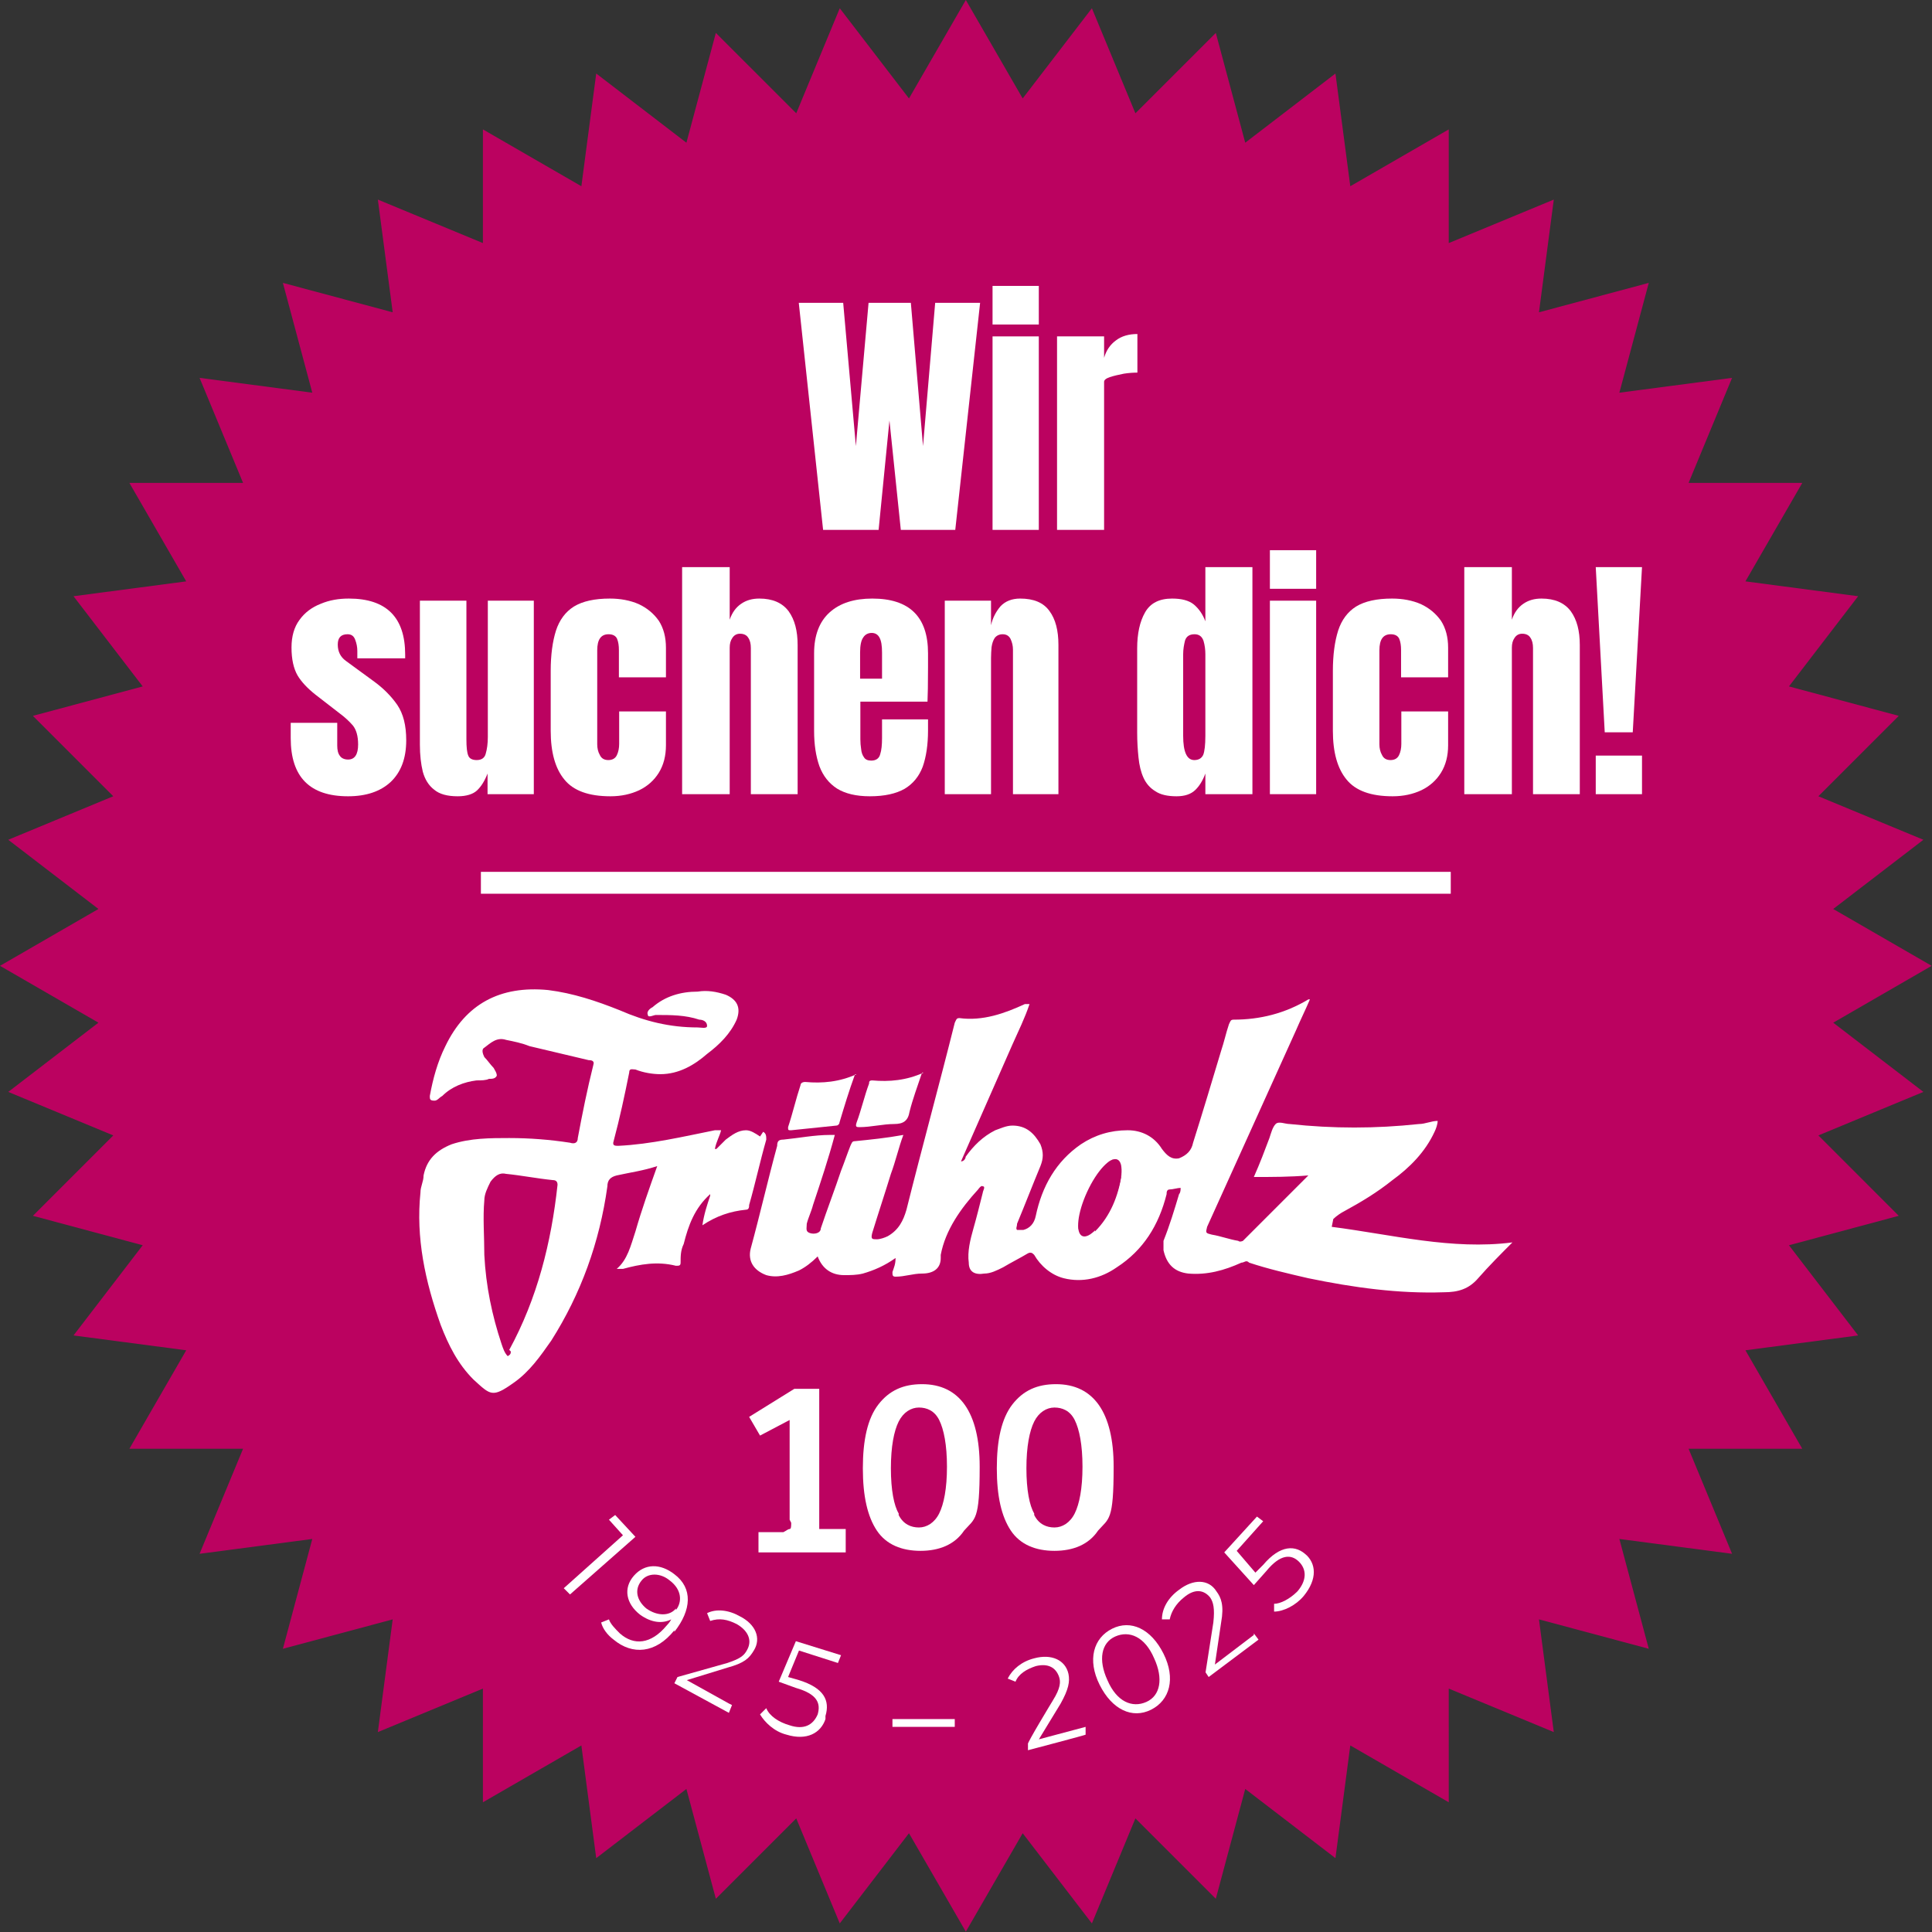
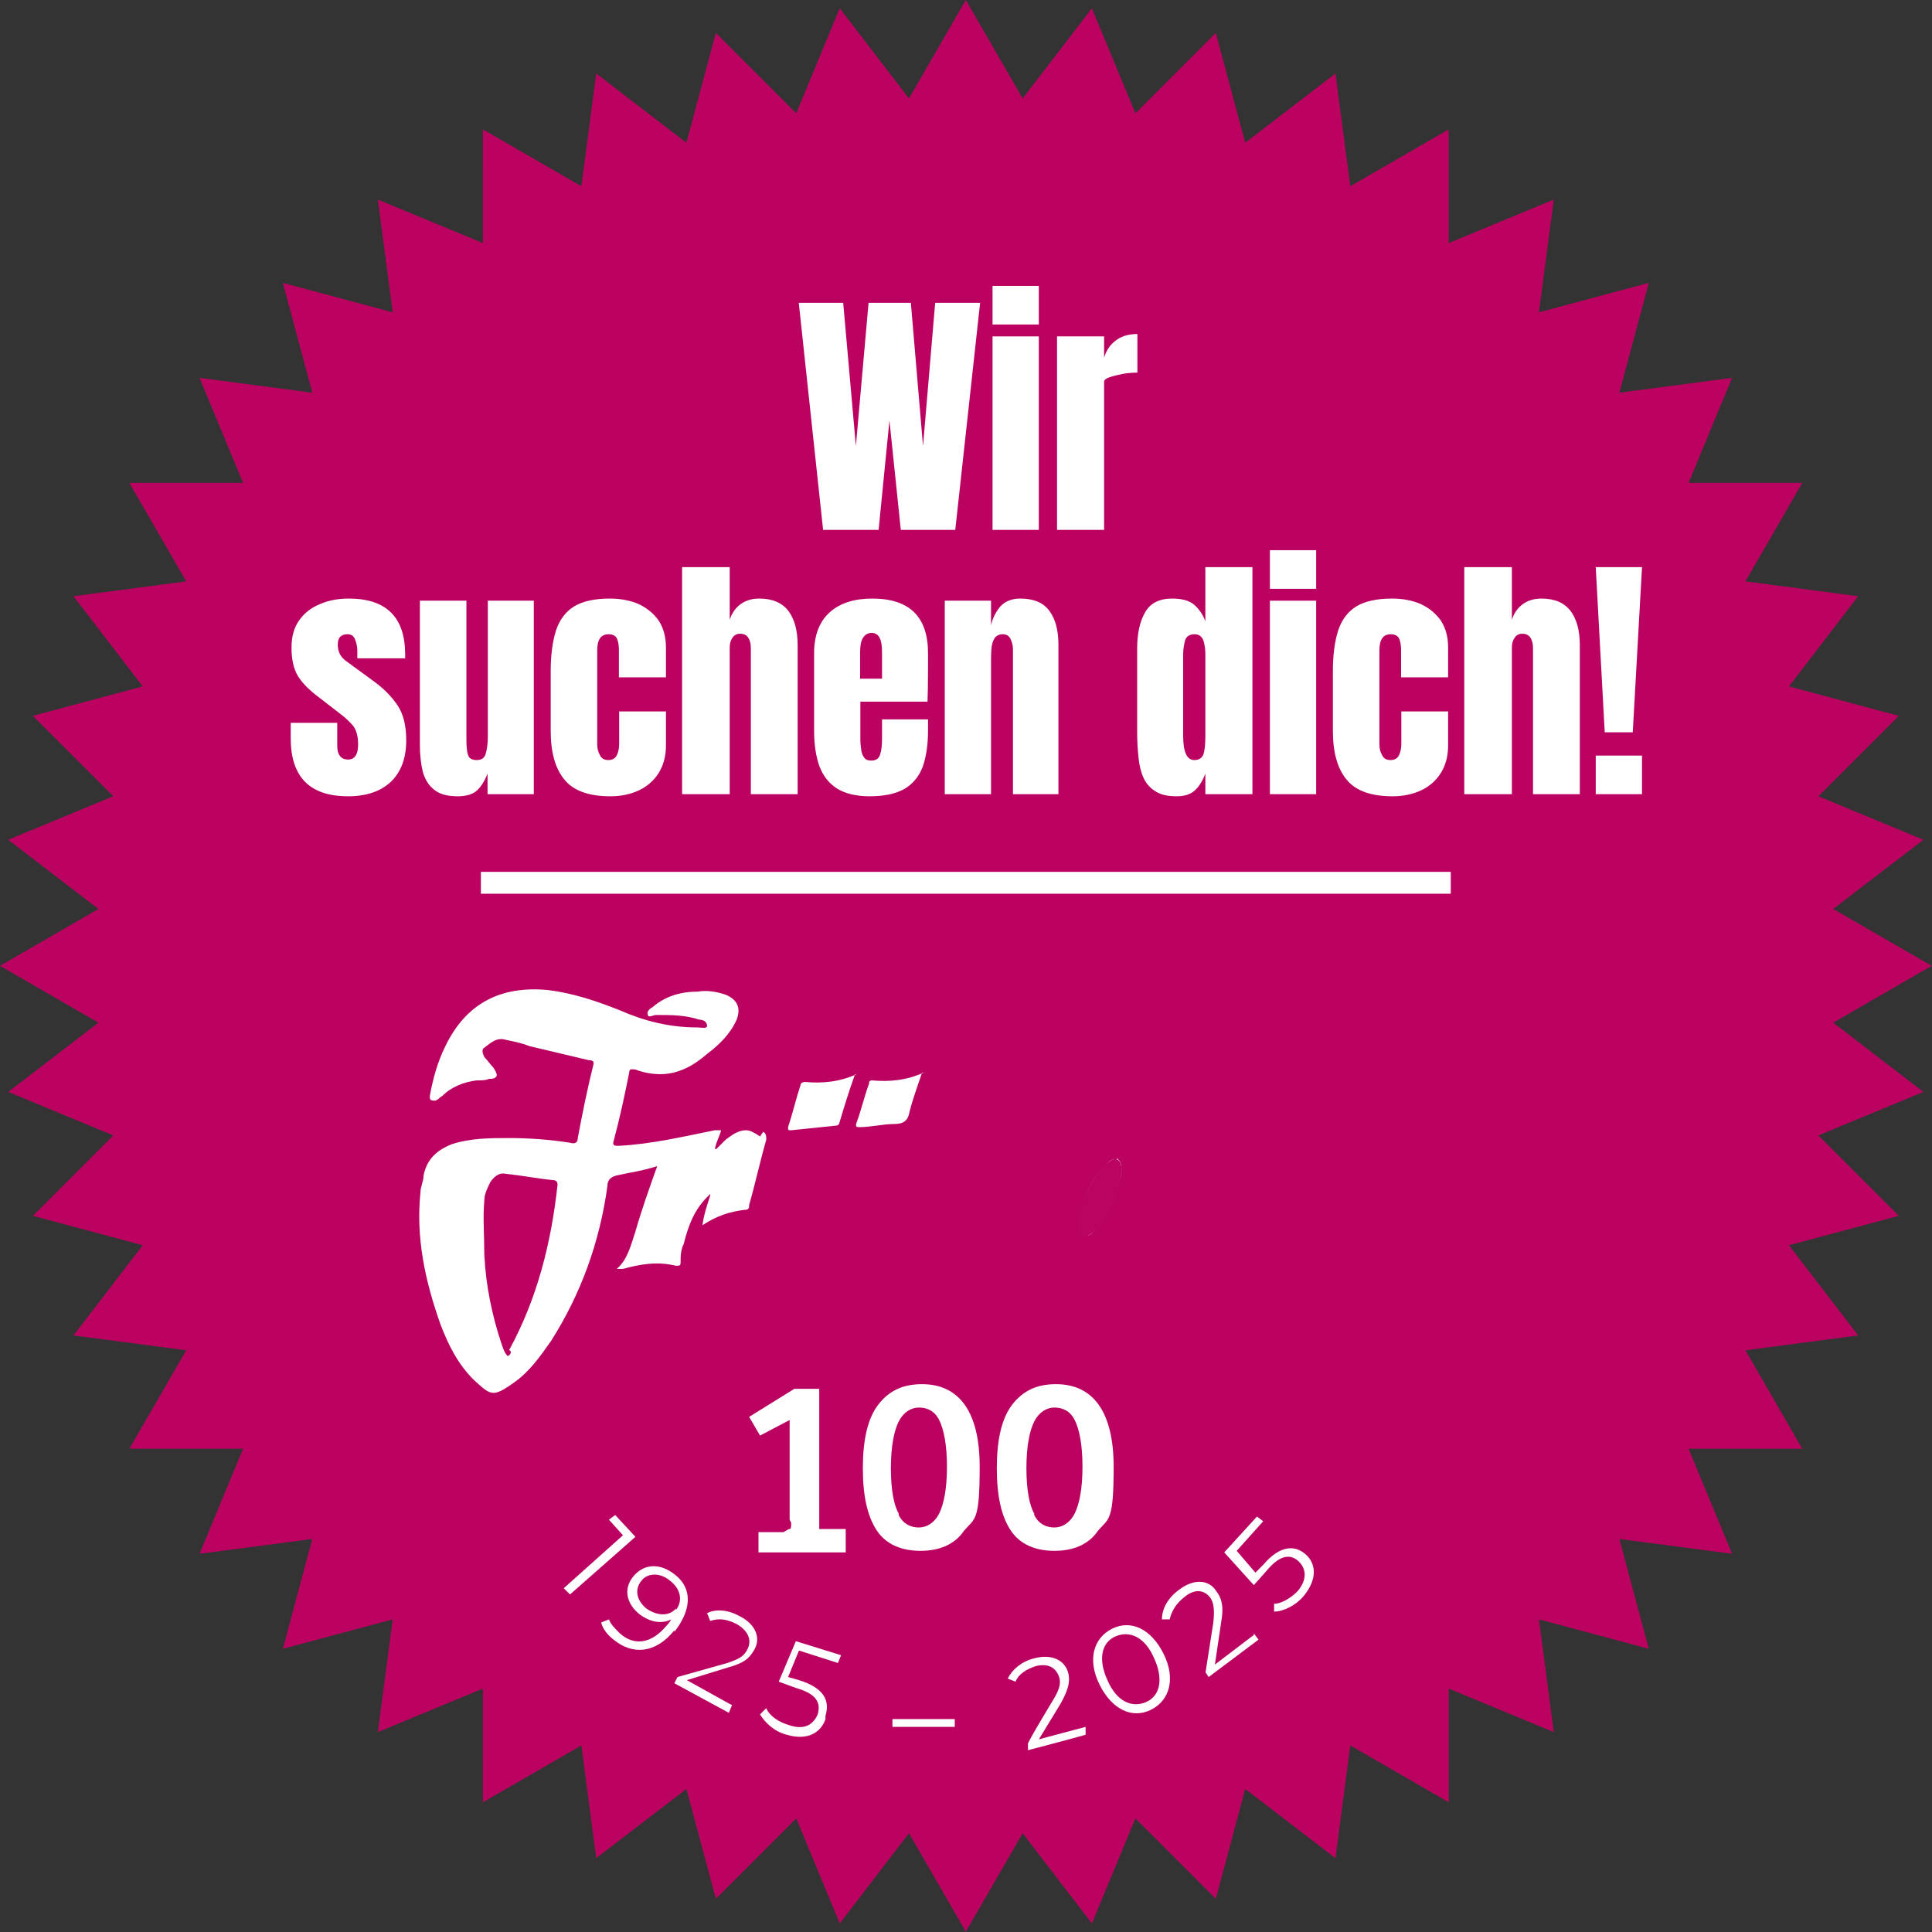
<svg xmlns="http://www.w3.org/2000/svg" width="100%" height="100%" viewBox="0 0 2071 2071" xml:space="preserve" style="fill-rule:evenodd;clip-rule:evenodd;stroke-linejoin:round;stroke-miterlimit:2;">
  <rect x="0" y="0" width="2071" height="2071" fill="#333333" stroke="none" />
  <g transform="matrix(1,0,0,1,-302.681,-2576.3)">
    <g transform="matrix(1,0,0,1,-1395.63,-1940.3)">
      <path d="M2733.63,4516.6L2794.57,4622.13L2868.76,4525.46L2915.41,4638.04L3001.59,4551.88L3033.14,4669.59L3129.83,4595.41L3145.75,4716.23L3251.29,4655.31L3251.3,4777.17L3363.89,4730.55L3348,4851.37L3465.71,4819.84L3434.18,4937.55L3555,4921.66L3508.38,5034.25L3630.24,5034.26L3569.32,5139.8L3690.14,5155.72L3615.97,5252.41L3733.67,5283.96L3647.51,5370.14L3760.09,5416.79L3663.42,5490.98L3768.95,5551.92L3663.42,5612.86L3760.09,5687.06L3647.51,5733.71L3733.67,5819.88L3615.97,5851.44L3690.14,5948.12L3569.32,5964.04L3630.24,6069.58L3508.38,6069.6L3555,6182.19L3434.18,6166.29L3465.71,6284.01L3348,6252.48L3363.89,6373.3L3251.3,6326.68L3251.29,6448.54L3145.75,6387.62L3129.83,6508.43L3033.14,6434.26L3001.59,6551.97L2915.41,6465.81L2868.76,6578.39L2794.57,6481.72L2733.63,6587.24L2672.68,6481.72L2598.49,6578.39L2551.84,6465.81L2465.67,6551.97L2434.11,6434.26L2337.43,6508.43L2321.51,6387.62L2215.97,6448.54L2215.95,6326.68L2103.36,6373.3L2119.26,6252.48L2001.55,6284.01L2033.07,6166.29L1912.25,6182.19L1958.87,6069.6L1837.01,6069.58L1897.93,5964.04L1777.12,5948.12L1851.29,5851.44L1733.58,5819.88L1819.74,5733.71L1707.16,5687.06L1803.83,5612.86L1698.31,5551.92L1803.83,5490.98L1707.16,5416.79L1819.74,5370.14L1733.58,5283.96L1851.29,5252.41L1777.12,5155.72L1897.93,5139.8L1837.01,5034.26L1958.87,5034.25L1912.25,4921.66L2033.07,4937.55L2001.55,4819.84L2119.26,4851.37L2103.36,4730.55L2215.95,4777.17L2215.97,4655.31L2321.51,4716.23L2337.43,4595.41L2434.11,4669.59L2465.67,4551.88L2551.84,4638.04L2598.49,4525.46L2672.68,4622.13L2733.63,4516.6Z" style="fill:rgb(187,2,96);" />
    </g>
    <g transform="matrix(16.698,0,0,16.698,604.775,3138.32)">
      <g>
        <path d="M32.6,63.9L32.6,57.5L30.7,58.5L30,57.3L32.9,55.5L34.5,55.5L34.5,64.5L36.2,64.5L36.2,66L30.6,66L30.6,64.7L32.2,64.7C32.4,64.6 32.5,64.5 32.6,64.5C32.7,64.5 32.7,64.3 32.7,64.1L32.6,63.9Z" style="fill:white;fill-rule:nonzero;" />
        <path d="M41.1,55.2C43.5,55.2 44.8,57 44.8,60.5C44.8,64 44.5,63.8 43.8,64.6C43.2,65.5 42.2,65.9 41,65.9C39.8,65.9 38.8,65.5 38.2,64.6C37.6,63.7 37.3,62.4 37.3,60.6C37.3,58.8 37.6,57.4 38.3,56.5C39,55.6 39.9,55.2 41.1,55.2ZM39.6,63.6C39.9,64.2 40.4,64.4 40.9,64.4C41.4,64.4 41.9,64.1 42.2,63.5C42.5,62.9 42.7,61.9 42.7,60.5C42.7,59.1 42.5,58.1 42.2,57.5C41.9,56.9 41.4,56.7 40.9,56.7C40.4,56.7 39.9,57 39.6,57.6C39.3,58.2 39.1,59.2 39.1,60.6C39.1,62 39.3,63 39.6,63.5L39.6,63.6Z" style="fill:white;fill-rule:nonzero;" />
        <path d="M49.7,55.2C52.1,55.2 53.4,57 53.4,60.5C53.4,64 53.1,63.8 52.4,64.6C51.8,65.5 50.8,65.9 49.6,65.9C48.4,65.9 47.4,65.5 46.8,64.6C46.2,63.7 45.9,62.4 45.9,60.6C45.9,58.8 46.2,57.4 46.9,56.5C47.6,55.6 48.5,55.2 49.7,55.2ZM48.3,63.6C48.6,64.2 49.1,64.4 49.6,64.4C50.1,64.4 50.6,64.1 50.9,63.5C51.2,62.9 51.4,61.9 51.4,60.5C51.4,59.1 51.2,58.1 50.9,57.5C50.6,56.9 50.1,56.7 49.6,56.7C49.1,56.7 48.6,57 48.3,57.6C48,58.2 47.8,59.2 47.8,60.6C47.8,62 48,63 48.3,63.5L48.3,63.6Z" style="fill:white;fill-rule:nonzero;" />
      </g>
      <g>
        <path d="M22.7,65L18.5,68.7L18.1,68.3L21.9,64.9L21,63.9L21.4,63.6L22.7,65Z" style="fill:white;fill-rule:nonzero;" />
        <path d="M25.2,71C24,72.5 22.5,72.6 21.3,71.6C20.9,71.3 20.6,70.9 20.5,70.5L21,70.3C21.1,70.6 21.4,70.9 21.7,71.2C22.6,72 23.7,71.9 24.7,70.7C24.7,70.7 24.9,70.5 25,70.3C24.4,70.6 23.7,70.5 23,70C22.1,69.3 21.9,68.3 22.6,67.5C23.3,66.7 24.3,66.7 25.2,67.4C26.4,68.3 26.3,69.7 25.2,71.1L25.2,71ZM25.3,69.7C25.7,69.2 25.7,68.4 24.9,67.8C24.3,67.3 23.5,67.3 23.1,67.8C22.6,68.4 22.8,69.1 23.4,69.6C24.1,70.1 24.9,70.1 25.3,69.6L25.3,69.7Z" style="fill:white;fill-rule:nonzero;" />
        <path d="M28.9,75.8L28.7,76.3L25.2,74.4L25.4,74L28.6,73.1C29.5,72.8 29.7,72.6 29.9,72.2C30.2,71.6 29.9,71 29.2,70.6C28.6,70.3 28.1,70.2 27.5,70.4L27.3,69.9C27.9,69.6 28.7,69.7 29.4,70.1C30.4,70.6 30.8,71.5 30.3,72.3C30,72.8 29.7,73.1 28.6,73.4L26,74.2L28.7,75.7L28.9,75.8Z" style="fill:white;fill-rule:nonzero;" />
        <path d="M34.9,76.7C34.6,77.6 33.7,78.1 32.4,77.7C31.6,77.5 31,76.9 30.7,76.4L31.1,76C31.3,76.5 31.9,76.9 32.6,77.1C33.5,77.4 34.1,77.1 34.4,76.4C34.6,75.7 34.4,75.1 33,74.7L31.9,74.3L33,71.7L35.9,72.6L35.7,73.1L33.2,72.3L32.5,74L33.2,74.2C34.8,74.7 35.2,75.5 34.9,76.5L34.9,76.7Z" style="fill:white;fill-rule:nonzero;" />
        <rect x="39.2" y="76.7" width="4" height="0.5" style="fill:white;fill-rule:nonzero;" />
        <path d="M51.6,77.2L51.6,77.7C51.7,77.7 47.9,78.7 47.9,78.7L47.9,78.3C47.8,78.3 49.5,75.5 49.5,75.5C50,74.7 50,74.3 49.9,74C49.7,73.4 49.2,73.1 48.4,73.3C47.8,73.5 47.3,73.8 47.1,74.3L46.6,74.1C46.9,73.5 47.5,73 48.3,72.8C49.4,72.5 50.3,72.9 50.5,73.8C50.6,74.3 50.5,74.8 50,75.7L48.6,78L51.6,77.2Z" style="fill:white;fill-rule:nonzero;" />
        <path d="M52.5,74.5C51.7,72.9 52.1,71.5 53.3,70.9C54.5,70.3 55.8,70.9 56.6,72.5C57.4,74.1 57,75.5 55.8,76.1C54.6,76.7 53.3,76.1 52.5,74.5ZM56,72.8C55.4,71.4 54.4,71 53.5,71.4C52.6,71.8 52.4,72.9 53,74.2C53.6,75.6 54.6,76 55.5,75.6C56.4,75.2 56.6,74.1 56,72.8Z" style="fill:white;fill-rule:nonzero;" />
        <path d="M62.4,71.2L62.7,71.6L59.5,74L59.3,73.7L59.8,70.5C59.9,69.6 59.8,69.2 59.6,68.9C59.2,68.4 58.6,68.3 57.9,68.9C57.4,69.3 57.1,69.8 57,70.3L56.5,70.3C56.5,69.6 56.9,68.9 57.6,68.4C58.5,67.7 59.5,67.7 60,68.5C60.3,68.9 60.5,69.4 60.3,70.5L59.9,73.2L62.4,71.3L62.4,71.2Z" style="fill:white;fill-rule:nonzero;" />
        <path d="M65.7,66.1C66.4,66.7 66.5,67.7 65.6,68.8C65.1,69.4 64.3,69.8 63.7,69.8L63.7,69.3C64.1,69.3 64.7,69 65.2,68.5C65.8,67.8 65.8,67.1 65.3,66.6C64.8,66.1 64.1,66.1 63.2,67.2L62.4,68.1L60.5,66L62.6,63.7L63,64L61.3,65.9L62.5,67.3L63,66.8C64.1,65.5 65.1,65.5 65.8,66.2L65.7,66.1Z" style="fill:white;fill-rule:nonzero;" />
      </g>
      <g>
        <g>
          <path d="M41.1,35.2C40.8,36.1 40.5,36.9 40.3,37.7C40.2,38.3 39.9,38.5 39.3,38.5C38.6,38.5 37.8,38.7 37.1,38.7C36.9,38.7 36.8,38.7 36.9,38.4C37.2,37.6 37.4,36.7 37.7,35.9C37.7,35.8 37.7,35.7 37.9,35.7C39,35.8 40.1,35.7 41.2,35.2L41.1,35.2Z" style="fill:white;fill-rule:nonzero;" />
          <path d="M36.8,35.3C36.4,36.4 36.1,37.4 35.8,38.4C35.8,38.5 35.7,38.6 35.6,38.6C34.6,38.7 33.7,38.8 32.7,38.9C32.5,38.9 32.5,38.9 32.5,38.7C32.8,37.8 33,36.9 33.3,36C33.3,35.9 33.4,35.8 33.6,35.8C34.7,35.9 35.8,35.8 36.9,35.3L36.8,35.3Z" style="fill:white;fill-rule:nonzero;" />
          <g>
            <g>
              <path d="M53.6,40.8C53.3,40.7 53.1,40.9 52.9,41.1C51.9,42.1 51.4,43.4 51.2,44.8C51.2,45.1 51.2,45.5 51.4,45.6C51.8,45.8 52,45.5 52.2,45.3C53.1,44.3 53.6,43.1 53.9,41.7L53.9,41.5C53.9,41.2 53.9,40.9 53.6,40.7L53.6,40.8Z" style="fill:white;fill-rule:nonzero;" />
-               <path d="M67.5,44.6C67.7,44.4 68,44.2 68.2,44.1C69.3,43.5 70.3,42.9 71.3,42.1C72.4,41.3 73.4,40.3 74,39C74.1,38.8 74.2,38.5 74.2,38.3C73.8,38.3 73.4,38.5 73,38.5C70.2,38.8 67.5,38.8 64.7,38.5C64.4,38.5 64,38.3 63.8,38.5C63.6,38.7 63.5,39.1 63.4,39.4C63.1,40.2 62.8,41 62.4,41.9C63.6,41.9 64.7,41.9 65.9,41.8C64.5,43.2 63.1,44.6 61.7,46C61.7,46 61.5,46.1 61.4,46C60.8,45.9 60.3,45.7 59.7,45.6C59.3,45.5 59.3,45.5 59.4,45.1C61.3,40.9 63.2,36.7 65.1,32.5C65.4,31.8 65.7,31.2 66,30.5L65.9,30.5C64.4,31.4 62.8,31.8 61.1,31.8C60.9,31.8 60.9,31.9 60.8,32.1C60.6,32.7 60.5,33.2 60.3,33.8C59.7,35.8 59.1,37.8 58.5,39.7C58.4,40.2 58.1,40.5 57.6,40.7C57.1,40.8 56.8,40.5 56.5,40.1C56,39.3 55.2,38.9 54.3,38.9C53.2,38.9 52.2,39.2 51.3,39.8C49.7,40.9 48.8,42.5 48.4,44.4C48.3,44.9 48,45.2 47.6,45.3L47.2,45.3C47.1,45.2 47.2,45.1 47.2,44.9C47.7,43.7 48.2,42.4 48.7,41.2C48.9,40.7 48.9,40.3 48.7,39.8C48.3,39.1 47.8,38.6 46.9,38.6C46.5,38.6 46.1,38.8 45.8,38.9C45,39.3 44.4,39.9 43.9,40.6C43.9,40.7 43.8,40.9 43.6,40.9C44.7,38.4 45.8,35.9 46.9,33.4C47.3,32.5 47.7,31.7 48,30.8L47.7,30.8C46.4,31.4 45,31.9 43.5,31.7C43.3,31.7 43.3,31.8 43.2,32C42.2,36 41.1,40 40.1,44C39.9,44.7 39.6,45.3 38.9,45.7C38.7,45.8 38.4,45.9 38.2,45.9C37.9,45.9 37.8,45.9 37.9,45.5C38.3,44.2 38.7,43 39.1,41.7C39.4,40.9 39.6,40 39.9,39.2C38.8,39.4 37.8,39.5 36.8,39.6C36.6,39.6 36.6,39.7 36.5,39.9C36.3,40.4 36.1,41 35.9,41.5C35.5,42.7 35,44 34.6,45.2C34.6,45.5 34.2,45.6 33.9,45.5C33.6,45.4 33.7,45.2 33.7,44.9C33.8,44.5 34,44.1 34.1,43.7C34.6,42.2 35.1,40.7 35.5,39.2L35.2,39.2C34.2,39.2 33.2,39.4 32.2,39.5C31.9,39.5 31.8,39.6 31.8,39.9C31.2,42.1 30.7,44.3 30.1,46.5C29.9,47.3 30.3,47.9 31.1,48.2C31.8,48.4 32.5,48.2 33.2,47.9C33.6,47.7 34,47.4 34.4,47C34.7,47.8 35.3,48.2 36.1,48.2C36.5,48.2 36.9,48.2 37.3,48.1C38,47.9 38.7,47.6 39.4,47.1C39.4,47.5 39.3,47.7 39.2,48C39.2,48.2 39.2,48.3 39.4,48.3C40,48.3 40.5,48.1 41.1,48.1C41.8,48.1 42.3,47.8 42.3,47.1L42.3,46.9C42.6,45.3 43.6,43.9 44.7,42.7C44.7,42.7 44.9,42.4 45,42.5C45.2,42.5 45,42.8 45,42.9C44.8,43.7 44.6,44.5 44.4,45.2C44.2,45.9 44,46.7 44.1,47.4C44.1,48 44.5,48.2 45.1,48.1C45.5,48.1 45.9,47.9 46.3,47.7C46.8,47.4 47.4,47.1 47.9,46.8C48.1,46.7 48.2,46.8 48.3,46.9C48.7,47.6 49.4,48.2 50.2,48.4C51.4,48.7 52.6,48.4 53.6,47.7C55.3,46.6 56.3,45 56.8,43C56.8,42.9 56.8,42.7 57,42.7C57.2,42.7 57.5,42.6 57.7,42.6C57.7,42.7 57.7,42.9 57.6,43C57.3,44 57,45 56.6,46L56.6,46.6C56.8,47.5 57.3,48 58.2,48.1C59.4,48.2 60.5,47.9 61.6,47.4C61.8,47.4 61.9,47.2 62.1,47.4C63.3,47.8 64.6,48.1 65.9,48.4C68.8,49 71.7,49.4 74.6,49.3C75.5,49.3 76.2,49.1 76.8,48.4C77.5,47.6 78.3,46.8 79,46.1C75.1,46.6 71.3,45.6 67.4,45.1L67.5,44.6ZM52.2,45.3C52,45.5 51.7,45.8 51.4,45.6C51.1,45.4 51.1,45.1 51.2,44.8C51.4,43.4 52,42.1 52.9,41.1C53.1,40.9 53.3,40.7 53.6,40.8C53.9,40.9 53.9,41.3 53.9,41.6L53.9,41.8C53.7,43.1 53.2,44.4 52.2,45.4L52.2,45.3Z" style="fill:white;fill-rule:nonzero;" />
            </g>
          </g>
          <path d="M30.7,39.3C30.4,39.1 30.1,38.9 29.8,38.9C29.3,38.9 28.9,39.2 28.5,39.5C28.3,39.7 28.1,39.9 27.9,40.1L27.8,40.1C27.9,39.6 28.1,39.3 28.2,38.9L27.8,38.9C25.8,39.3 23.7,39.8 21.6,39.9C21.4,39.9 21.2,39.9 21.3,39.6C21.7,38.1 22,36.7 22.3,35.2C22.3,34.9 22.5,35 22.7,35C23.2,35.2 23.8,35.3 24.3,35.3C25.5,35.3 26.5,34.7 27.3,34C28.1,33.4 28.8,32.7 29.2,31.8C29.5,31 29.2,30.5 28.5,30.2C27.9,30 27.3,29.9 26.7,30C25.6,30 24.6,30.3 23.8,31C23.6,31.1 23.4,31.3 23.5,31.5C23.5,31.7 23.9,31.5 24,31.5C25,31.5 25.9,31.5 26.8,31.8C27,31.8 27.3,31.9 27.3,32.2C27.3,32.4 26.9,32.3 26.7,32.3C24.9,32.3 23.3,31.9 21.7,31.2C20.2,30.6 18.7,30.1 17.1,29.9C14,29.6 11.8,30.8 10.5,33.5C10,34.5 9.7,35.6 9.5,36.7C9.5,36.9 9.5,37 9.8,37C10,37 10.1,36.8 10.3,36.7C10.9,36.1 11.7,35.8 12.5,35.7C12.8,35.7 13.1,35.7 13.3,35.6C13.5,35.6 13.7,35.6 13.8,35.4C13.8,35.2 13.7,35.1 13.6,34.9C13.4,34.7 13.2,34.4 13,34.2C12.9,34 12.8,33.7 13,33.6C13.4,33.3 13.8,32.9 14.4,33.1C14.9,33.2 15.4,33.3 15.9,33.5C17.2,33.8 18.4,34.1 19.7,34.4C19.8,34.4 20.1,34.4 20,34.7C19.6,36.3 19.3,37.8 19,39.4C19,39.7 18.8,39.8 18.5,39.7C17.2,39.5 15.9,39.4 14.6,39.4C13.4,39.4 12.1,39.4 10.9,39.8C9.9,40.2 9.3,40.8 9.1,41.8C9.1,42.2 8.9,42.5 8.9,42.9C8.6,45.8 9.2,48.6 10.2,51.4C10.7,52.7 11.3,53.9 12.3,54.9C13.4,55.9 13.5,56.1 14.9,55.1C15.9,54.4 16.6,53.4 17.3,52.4C19.2,49.4 20.4,46.1 20.9,42.5C20.9,42.1 21.1,41.9 21.5,41.8C22.4,41.6 23.2,41.5 24.1,41.2C23.6,42.6 23.1,44 22.7,45.4C22.4,46.3 22.2,47.2 21.5,47.8L21.9,47.8C23,47.5 24.1,47.3 25.3,47.6C25.5,47.6 25.6,47.6 25.6,47.4C25.6,47 25.6,46.6 25.8,46.2C26.1,45 26.5,43.9 27.5,43L27.5,43.1C27.3,43.7 27.1,44.3 27,45C27.9,44.4 28.8,44.1 29.8,44C30,44 30,43.8 30,43.7C30.4,42.3 30.7,40.9 31.1,39.5C31.1,39.3 31.1,39.1 30.9,39L30.7,39.3ZM14.7,53.1C14.7,53.2 14.7,53.3 14.5,53.4C14.3,53.2 14.2,52.9 14.1,52.6C13.5,50.8 13.1,48.9 13,46.9C13,45.7 12.9,44.5 13,43.4C13,43 13.2,42.6 13.4,42.2C13.7,41.8 14,41.6 14.4,41.7C15.4,41.8 16.4,42 17.4,42.1C17.6,42.1 17.7,42.2 17.7,42.4C17.3,46.1 16.4,49.7 14.6,53L14.7,53.1Z" style="fill:white;fill-rule:nonzero;" />
        </g>
        <g transform="matrix(0.418,-0.909,0.909,0.418,-8.7,72.9)">
          <ellipse cx="52.5" cy="43.2" rx="2.7" ry="0.9" style="fill:rgb(187,3,97);" />
        </g>
      </g>
    </g>
    <g transform="matrix(7.294,0,0,7.294,-11832.3,-20127.2)">
      <g transform="matrix(38.846,0,0,38.846,1780.58,3190.5)">
        <path d="M0.105,-0L0.013,-0.859L0.181,-0.859L0.229,-0.317L0.277,-0.859L0.437,-0.859L0.483,-0.317L0.529,-0.859L0.699,-0.859L0.605,-0L0.399,-0L0.356,-0.414L0.315,-0L0.105,-0Z" style="fill:white;fill-rule:nonzero;" />
      </g>
      <g transform="matrix(38.846,0,0,38.846,1808.24,3190.5)">
        <path d="M0.034,-0.777L0.034,-0.923L0.209,-0.923L0.209,-0.777L0.034,-0.777ZM0.034,-0L0.034,-0.732L0.209,-0.732L0.209,-0L0.034,-0Z" style="fill:white;fill-rule:nonzero;" />
      </g>
      <g transform="matrix(38.846,0,0,38.846,1817.68,3190.5)">
        <path d="M0.035,-0L0.035,-0.732L0.213,-0.732L0.213,-0.651C0.221,-0.679 0.236,-0.701 0.258,-0.717C0.279,-0.733 0.306,-0.741 0.339,-0.741L0.339,-0.595C0.325,-0.595 0.307,-0.594 0.288,-0.591C0.268,-0.587 0.25,-0.583 0.235,-0.578C0.22,-0.573 0.213,-0.567 0.213,-0.56L0.213,-0L0.035,-0Z" style="fill:white;fill-rule:nonzero;" />
      </g>
      <g transform="matrix(38.846,0,0,38.846,1705.68,3229.34)">
        <path d="M0.236,0.008C0.091,0.008 0.019,-0.065 0.019,-0.212L0.019,-0.27L0.195,-0.27L0.195,-0.184C0.195,-0.167 0.198,-0.154 0.205,-0.145C0.211,-0.136 0.222,-0.131 0.236,-0.131C0.261,-0.131 0.274,-0.15 0.274,-0.188C0.274,-0.22 0.267,-0.244 0.254,-0.26C0.241,-0.275 0.224,-0.291 0.205,-0.305L0.112,-0.377C0.083,-0.4 0.06,-0.424 0.045,-0.449C0.03,-0.475 0.022,-0.51 0.022,-0.555C0.022,-0.597 0.032,-0.632 0.052,-0.659C0.072,-0.687 0.099,-0.707 0.132,-0.72C0.165,-0.734 0.2,-0.74 0.239,-0.74C0.381,-0.74 0.452,-0.669 0.452,-0.528L0.452,-0.514L0.271,-0.514L0.271,-0.542C0.271,-0.557 0.268,-0.571 0.263,-0.584C0.258,-0.598 0.249,-0.605 0.234,-0.605C0.209,-0.605 0.197,-0.592 0.197,-0.566C0.197,-0.54 0.207,-0.519 0.228,-0.504L0.336,-0.425C0.37,-0.4 0.399,-0.371 0.422,-0.338C0.445,-0.304 0.456,-0.26 0.456,-0.204C0.456,-0.135 0.436,-0.083 0.397,-0.046C0.358,-0.01 0.304,0.008 0.236,0.008Z" style="fill:white;fill-rule:nonzero;" />
      </g>
      <g transform="matrix(38.846,0,0,38.846,1724.12,3229.34)">
        <path d="M0.176,0.008C0.137,0.008 0.107,-0 0.087,-0.017C0.066,-0.033 0.052,-0.056 0.044,-0.085C0.037,-0.114 0.033,-0.148 0.033,-0.187L0.033,-0.732L0.209,-0.732L0.209,-0.208C0.209,-0.178 0.211,-0.158 0.216,-0.146C0.22,-0.135 0.231,-0.129 0.248,-0.129C0.266,-0.129 0.278,-0.137 0.282,-0.153C0.287,-0.17 0.29,-0.191 0.29,-0.216L0.29,-0.732L0.464,-0.732L0.464,-0L0.289,-0L0.289,-0.078C0.278,-0.05 0.265,-0.029 0.249,-0.014C0.234,0 0.209,0.008 0.176,0.008Z" style="fill:white;fill-rule:nonzero;" />
      </g>
      <g transform="matrix(38.846,0,0,38.846,1743.5,3229.34)">
        <path d="M0.255,0.008C0.173,0.008 0.115,-0.013 0.081,-0.055C0.046,-0.097 0.029,-0.159 0.029,-0.24L0.029,-0.466C0.029,-0.527 0.036,-0.578 0.049,-0.619C0.062,-0.659 0.085,-0.69 0.117,-0.71C0.15,-0.73 0.195,-0.74 0.253,-0.74C0.293,-0.74 0.33,-0.733 0.362,-0.719C0.394,-0.704 0.419,-0.683 0.438,-0.656C0.456,-0.628 0.465,-0.594 0.465,-0.554L0.465,-0.442L0.287,-0.442L0.287,-0.545C0.287,-0.562 0.285,-0.576 0.28,-0.588C0.275,-0.599 0.264,-0.605 0.248,-0.605C0.219,-0.605 0.205,-0.585 0.205,-0.544L0.205,-0.189C0.205,-0.174 0.208,-0.16 0.215,-0.148C0.221,-0.135 0.232,-0.129 0.247,-0.129C0.262,-0.129 0.273,-0.135 0.279,-0.147C0.285,-0.159 0.288,-0.174 0.288,-0.19L0.288,-0.313L0.465,-0.313L0.465,-0.185C0.465,-0.145 0.456,-0.11 0.438,-0.081C0.42,-0.052 0.395,-0.03 0.364,-0.015C0.332,0 0.296,0.008 0.255,0.008Z" style="fill:white;fill-rule:nonzero;" />
      </g>
      <g transform="matrix(38.846,0,0,38.846,1762.58,3229.34)">
        <path d="M0.035,-0L0.035,-0.859L0.215,-0.859L0.215,-0.66C0.224,-0.687 0.239,-0.707 0.258,-0.72C0.278,-0.734 0.301,-0.74 0.327,-0.74C0.377,-0.74 0.414,-0.724 0.438,-0.692C0.461,-0.66 0.472,-0.618 0.472,-0.564L0.472,-0L0.295,-0L0.295,-0.553C0.295,-0.569 0.292,-0.582 0.285,-0.592C0.279,-0.602 0.268,-0.607 0.254,-0.607C0.242,-0.607 0.232,-0.602 0.225,-0.591C0.218,-0.581 0.215,-0.569 0.215,-0.554L0.215,-0L0.035,-0Z" style="fill:white;fill-rule:nonzero;" />
      </g>
      <g transform="matrix(38.846,0,0,38.846,1782.21,3229.34)">
        <path d="M0.24,0.008C0.188,0.008 0.147,-0.002 0.116,-0.021C0.085,-0.041 0.063,-0.069 0.049,-0.106C0.036,-0.143 0.029,-0.187 0.029,-0.239L0.029,-0.533C0.029,-0.601 0.049,-0.653 0.088,-0.688C0.127,-0.723 0.181,-0.74 0.249,-0.74C0.39,-0.74 0.46,-0.671 0.46,-0.533L0.46,-0.48C0.46,-0.416 0.459,-0.372 0.458,-0.35L0.204,-0.35L0.204,-0.208C0.204,-0.195 0.205,-0.183 0.207,-0.17C0.208,-0.158 0.212,-0.147 0.218,-0.139C0.223,-0.131 0.232,-0.127 0.245,-0.127C0.263,-0.127 0.275,-0.135 0.279,-0.151C0.284,-0.166 0.286,-0.187 0.286,-0.212L0.286,-0.283L0.46,-0.283L0.46,-0.241C0.46,-0.187 0.453,-0.141 0.44,-0.104C0.426,-0.067 0.403,-0.039 0.371,-0.02C0.339,-0.002 0.296,0.008 0.24,0.008ZM0.203,-0.437L0.286,-0.437L0.286,-0.536C0.286,-0.562 0.283,-0.581 0.276,-0.593C0.27,-0.604 0.26,-0.61 0.247,-0.61C0.233,-0.61 0.222,-0.604 0.215,-0.593C0.207,-0.582 0.203,-0.563 0.203,-0.536L0.203,-0.437Z" style="fill:white;fill-rule:nonzero;" />
      </g>
      <g transform="matrix(38.846,0,0,38.846,1801.18,3229.34)">
        <path d="M0.035,-0L0.035,-0.732L0.21,-0.732L0.21,-0.639C0.216,-0.667 0.229,-0.691 0.246,-0.711C0.264,-0.73 0.289,-0.74 0.32,-0.74C0.371,-0.74 0.408,-0.725 0.431,-0.693C0.454,-0.662 0.465,-0.619 0.465,-0.565L0.465,-0L0.293,-0L0.293,-0.547C0.293,-0.561 0.29,-0.574 0.284,-0.587C0.278,-0.599 0.268,-0.605 0.254,-0.605C0.241,-0.605 0.231,-0.6 0.224,-0.591C0.218,-0.582 0.214,-0.57 0.212,-0.556C0.211,-0.543 0.21,-0.529 0.21,-0.515L0.21,-0L0.035,-0Z" style="fill:white;fill-rule:nonzero;" />
      </g>
      <g transform="matrix(38.846,0,0,38.846,1829.65,3229.34)">
        <path d="M0.179,0.008C0.145,0.008 0.118,0.002 0.099,-0.011C0.079,-0.023 0.064,-0.04 0.054,-0.062C0.044,-0.084 0.038,-0.109 0.035,-0.139C0.032,-0.168 0.03,-0.199 0.03,-0.233L0.03,-0.551C0.03,-0.608 0.04,-0.653 0.06,-0.688C0.08,-0.723 0.114,-0.74 0.162,-0.74C0.198,-0.74 0.225,-0.733 0.244,-0.718C0.263,-0.702 0.278,-0.681 0.288,-0.654L0.288,-0.859L0.466,-0.859L0.466,-0L0.288,-0L0.288,-0.078C0.278,-0.051 0.265,-0.03 0.249,-0.015C0.233,0 0.21,0.008 0.179,0.008ZM0.246,-0.129C0.263,-0.129 0.274,-0.136 0.28,-0.149C0.285,-0.162 0.288,-0.186 0.288,-0.221L0.288,-0.529C0.288,-0.546 0.286,-0.563 0.281,-0.58C0.275,-0.597 0.264,-0.605 0.247,-0.605C0.228,-0.605 0.216,-0.597 0.211,-0.581C0.207,-0.565 0.204,-0.548 0.204,-0.529L0.204,-0.221C0.204,-0.16 0.218,-0.129 0.246,-0.129Z" style="fill:white;fill-rule:nonzero;" />
      </g>
      <g transform="matrix(38.846,0,0,38.846,1849,3229.34)">
        <path d="M0.034,-0.777L0.034,-0.923L0.209,-0.923L0.209,-0.777L0.034,-0.777ZM0.034,-0L0.034,-0.732L0.209,-0.732L0.209,-0L0.034,-0Z" style="fill:white;fill-rule:nonzero;" />
      </g>
      <g transform="matrix(38.846,0,0,38.846,1858.45,3229.34)">
        <path d="M0.255,0.008C0.173,0.008 0.115,-0.013 0.081,-0.055C0.046,-0.097 0.029,-0.159 0.029,-0.24L0.029,-0.466C0.029,-0.527 0.036,-0.578 0.049,-0.619C0.062,-0.659 0.085,-0.69 0.117,-0.71C0.15,-0.73 0.195,-0.74 0.253,-0.74C0.293,-0.74 0.33,-0.733 0.362,-0.719C0.394,-0.704 0.419,-0.683 0.438,-0.656C0.456,-0.628 0.465,-0.594 0.465,-0.554L0.465,-0.442L0.287,-0.442L0.287,-0.545C0.287,-0.562 0.285,-0.576 0.28,-0.588C0.275,-0.599 0.264,-0.605 0.248,-0.605C0.219,-0.605 0.205,-0.585 0.205,-0.544L0.205,-0.189C0.205,-0.174 0.208,-0.16 0.215,-0.148C0.221,-0.135 0.232,-0.129 0.247,-0.129C0.262,-0.129 0.273,-0.135 0.279,-0.147C0.285,-0.159 0.288,-0.174 0.288,-0.19L0.288,-0.313L0.465,-0.313L0.465,-0.185C0.465,-0.145 0.456,-0.11 0.438,-0.081C0.42,-0.052 0.395,-0.03 0.364,-0.015C0.332,0 0.296,0.008 0.255,0.008Z" style="fill:white;fill-rule:nonzero;" />
      </g>
      <g transform="matrix(38.846,0,0,38.846,1877.53,3229.34)">
        <path d="M0.035,-0L0.035,-0.859L0.215,-0.859L0.215,-0.66C0.224,-0.687 0.239,-0.707 0.258,-0.72C0.278,-0.734 0.301,-0.74 0.327,-0.74C0.377,-0.74 0.414,-0.724 0.438,-0.692C0.461,-0.66 0.472,-0.618 0.472,-0.564L0.472,-0L0.295,-0L0.295,-0.553C0.295,-0.569 0.292,-0.582 0.285,-0.592C0.279,-0.602 0.268,-0.607 0.254,-0.607C0.242,-0.607 0.232,-0.602 0.225,-0.591C0.218,-0.581 0.215,-0.569 0.215,-0.554L0.215,-0L0.035,-0Z" style="fill:white;fill-rule:nonzero;" />
      </g>
      <g transform="matrix(38.846,0,0,38.846,1897.16,3229.34)">
        <path d="M0.061,-0.234L0.027,-0.859L0.202,-0.859L0.167,-0.234L0.061,-0.234ZM0.027,-0L0.027,-0.146L0.202,-0.146L0.202,-0L0.027,-0Z" style="fill:white;fill-rule:nonzero;" />
      </g>
    </g>
    <g transform="matrix(1,0,0,1,-332.397,-5.324)">
      <rect x="1150.57" y="3516.2" width="1039.65" height="23.451" style="fill:white;" />
    </g>
  </g>
</svg>